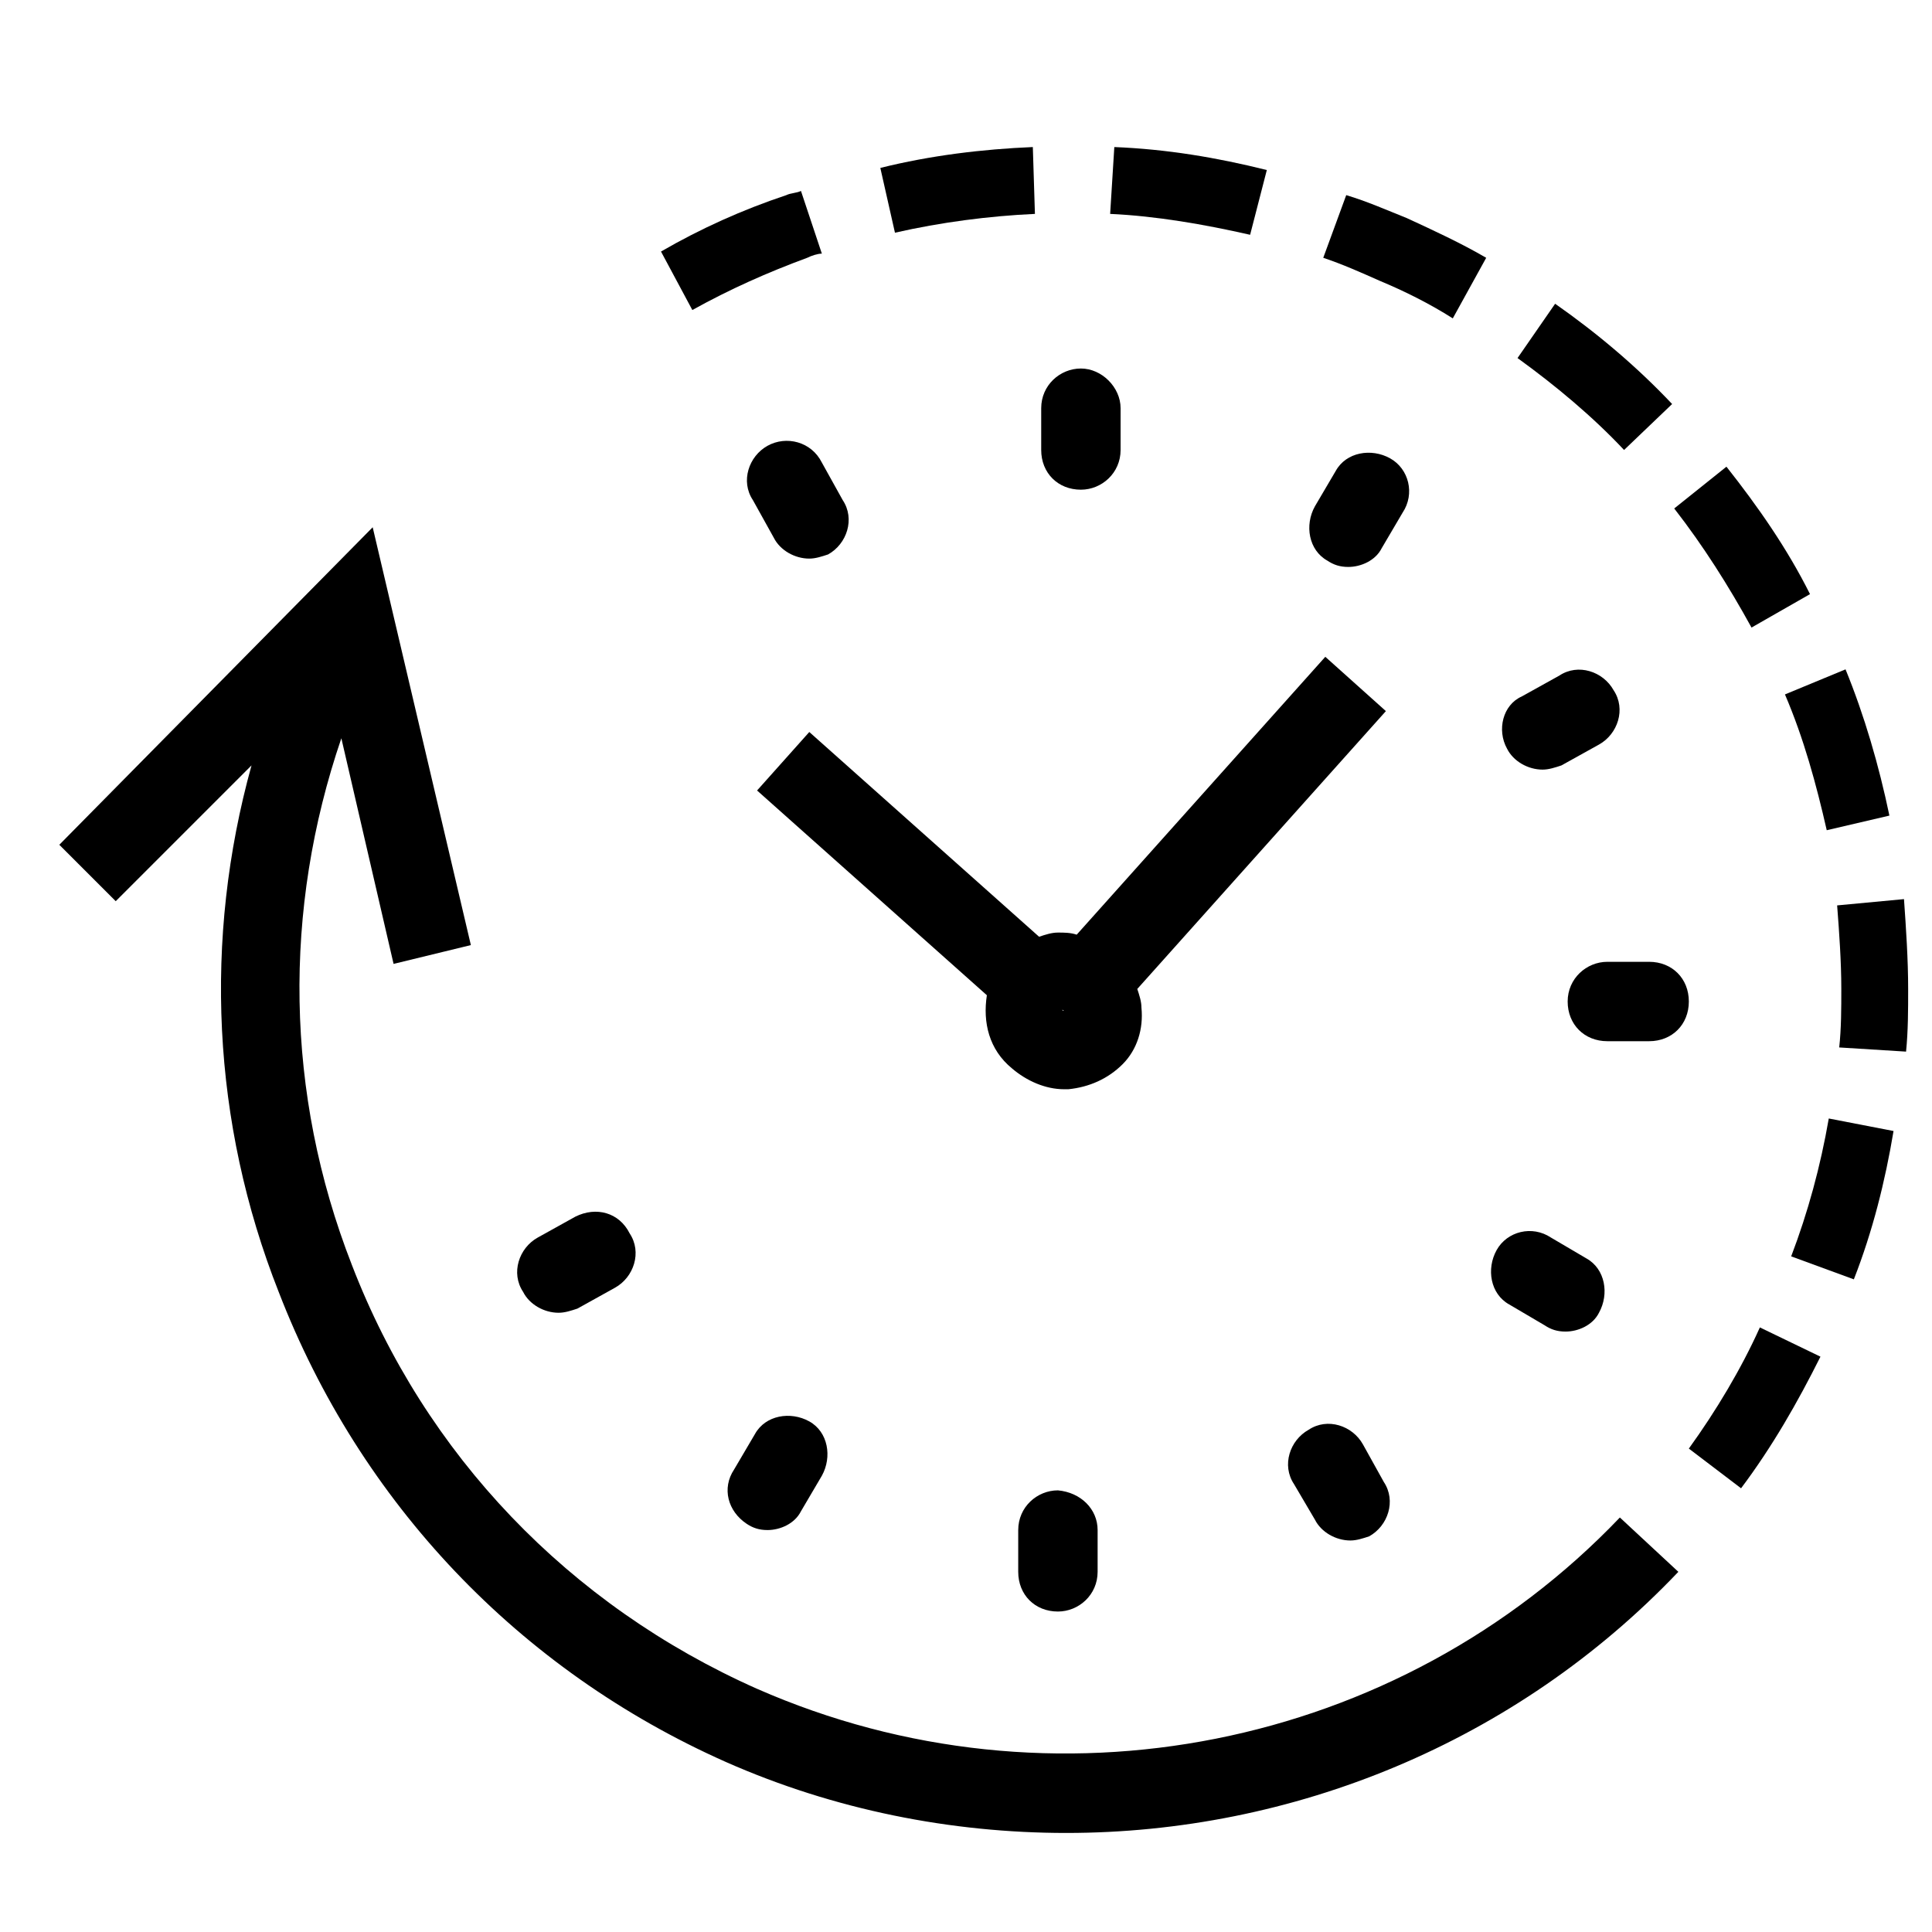
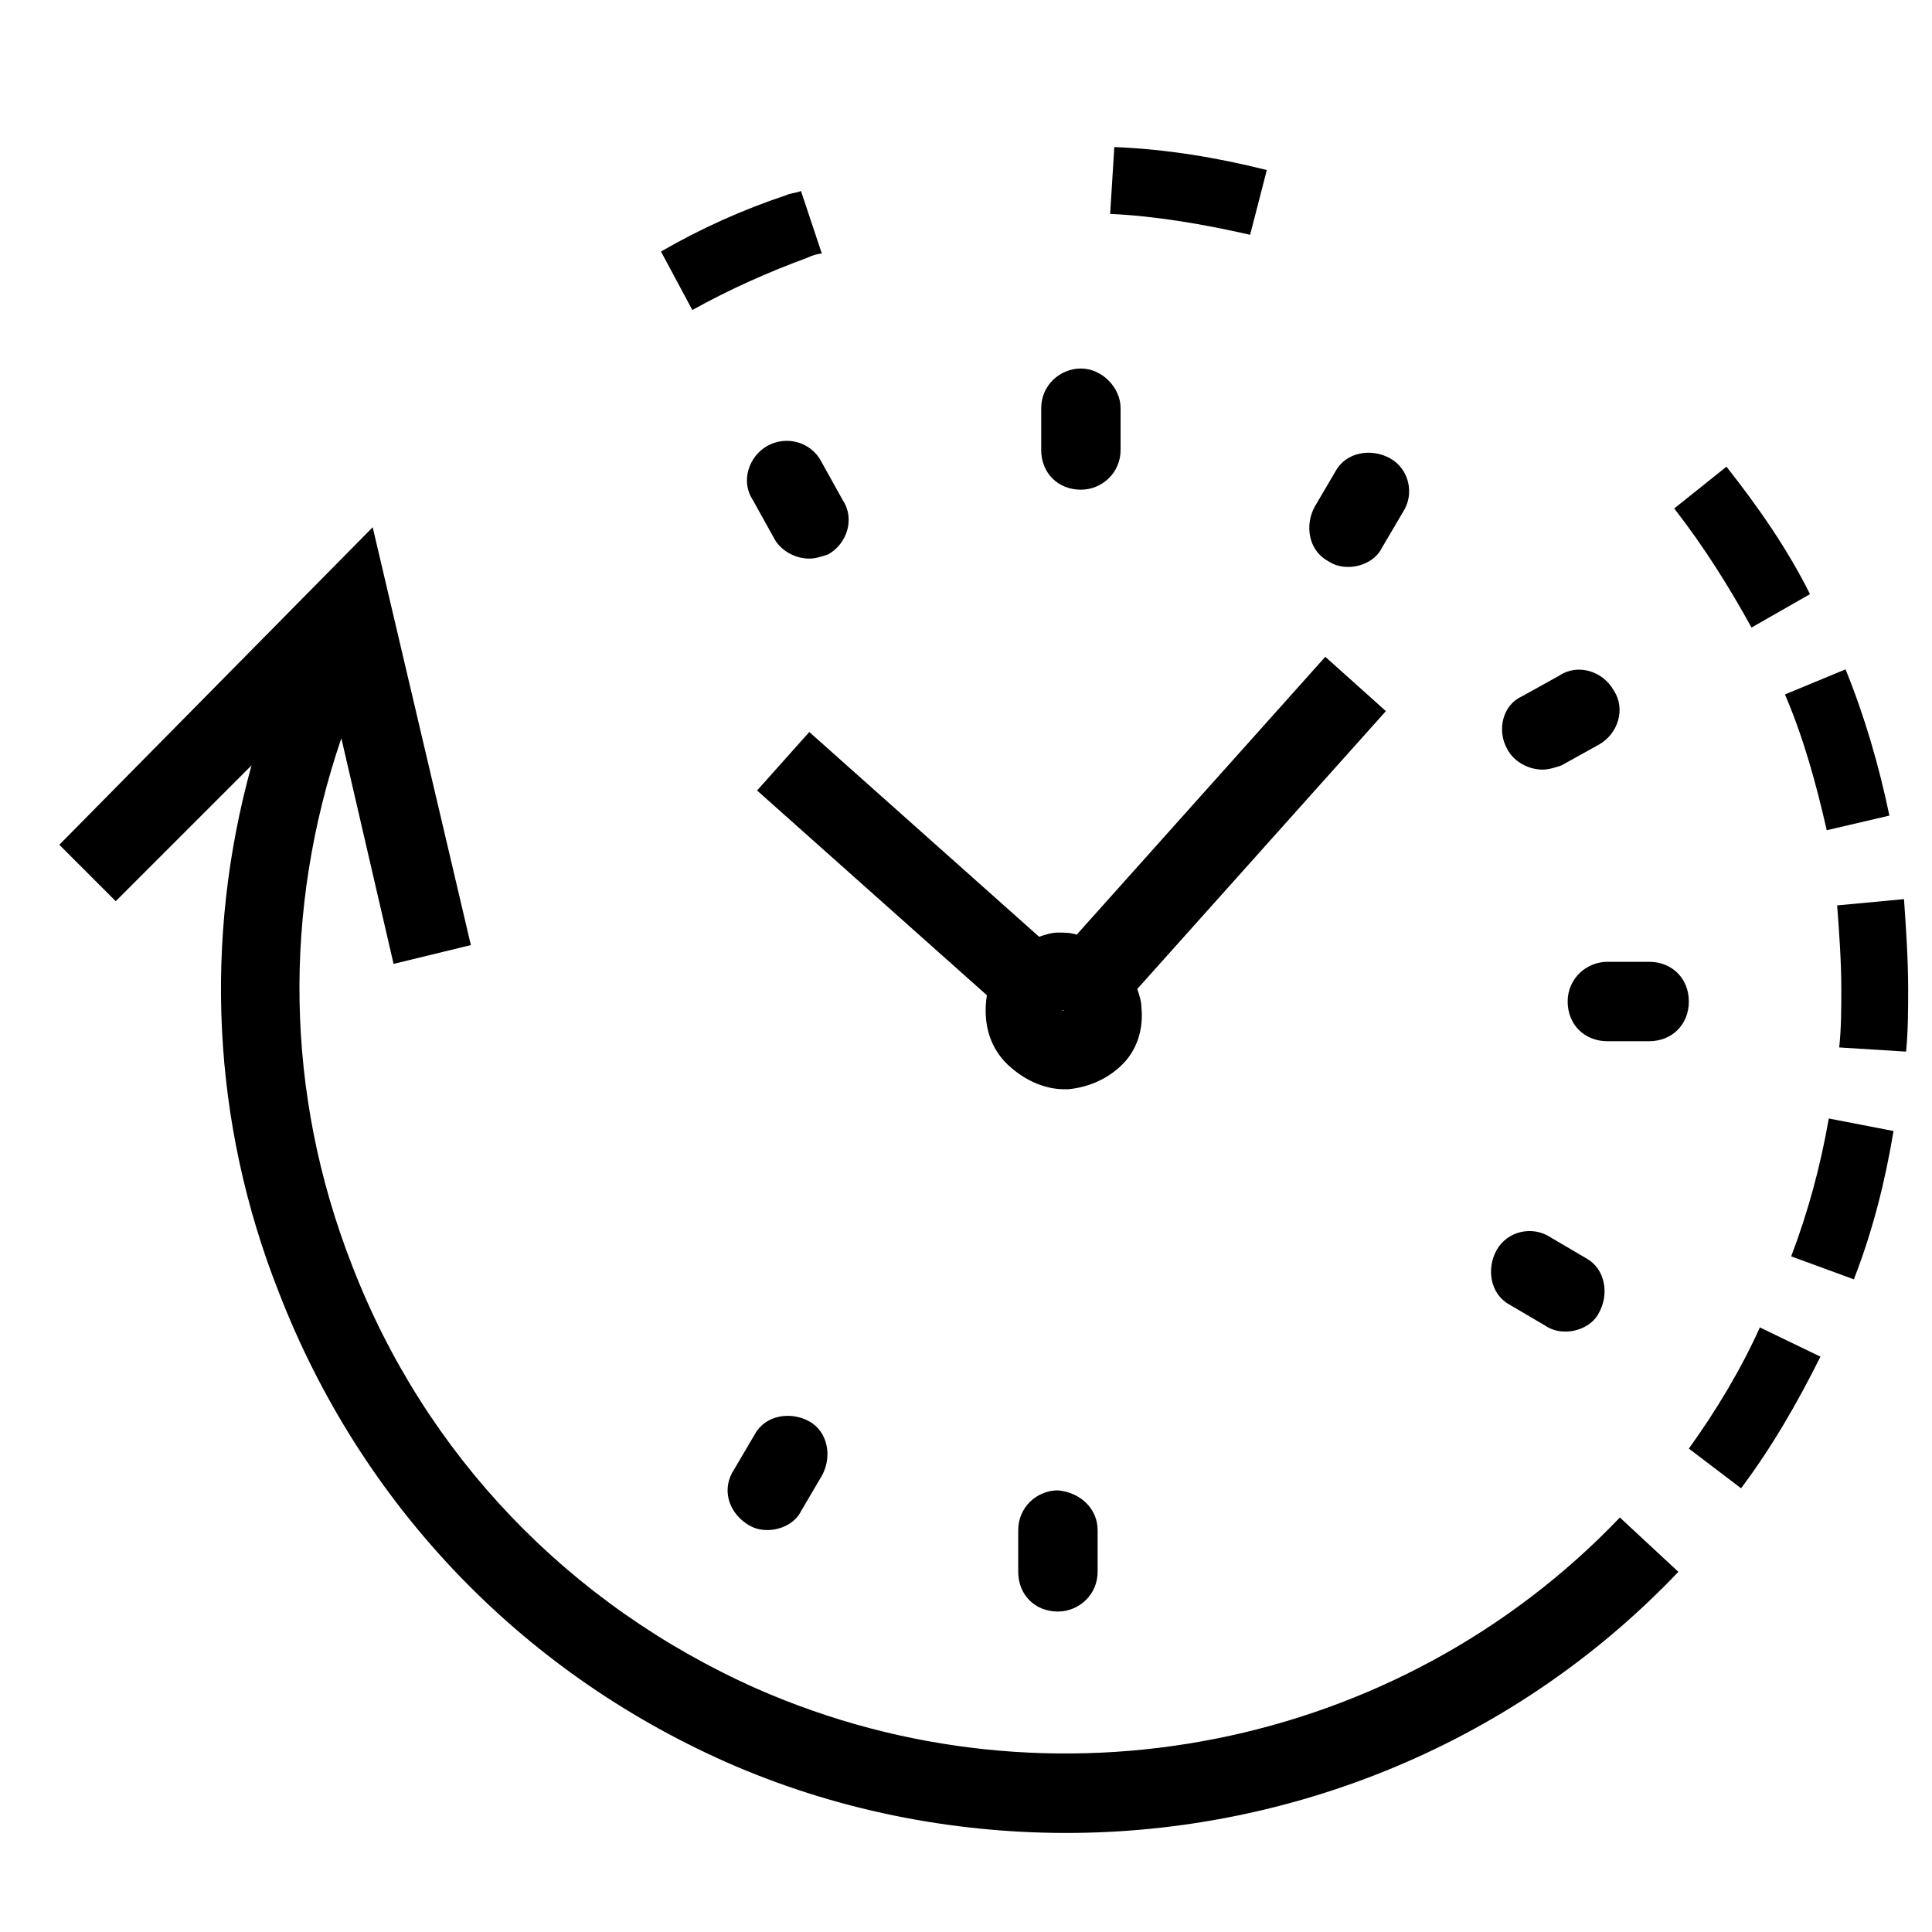
<svg xmlns="http://www.w3.org/2000/svg" fill="#000000" width="800px" height="800px" version="1.1" viewBox="144 144 512 512">
  <g>
    <path d="m344.64 591.56c-49.828-22.145-88.027-62.008-107.41-112.39-17.715-45.398-18.27-94.117-2.769-139.52l13.84 59.793 20.484-4.984-26.02-110.73-83.047 84.148 14.949 14.949 35.988-35.988c-12.734 45.953-10.52 94.672 7.195 139.52 21.594 55.914 63.668 100.21 118.48 124.57 28.789 12.734 59.793 18.824 90.242 18.824 59.793 0 119.03-23.805 162.21-69.203l-15.5-14.395c-58.688 61.453-150.59 79.723-228.65 45.398z" />
-     <path d="m417.71 182.97c-13.289 0.555-27.129 2.215-40.414 5.535l3.875 17.164c12.18-2.769 24.914-4.43 37.094-4.984z" />
-     <path d="m587.13 251.07c-9.41-9.965-19.93-18.824-31.004-26.574l-9.965 14.395c9.965 7.199 19.93 15.5 28.234 24.359z" />
-     <path d="m537.86 212.32c-6.644-3.875-13.84-7.199-21.039-10.52-5.535-2.215-10.52-4.43-16.055-6.09l-6.09 16.609c4.984 1.66 9.965 3.875 14.949 6.09 6.644 2.769 13.289 6.09 19.379 9.965z" />
    <path d="m623.67 301.45c-6.09-12.18-13.84-23.254-22.145-33.773l-13.84 11.074c7.75 9.965 14.395 20.484 20.484 31.559z" />
    <path d="m352.39 195.71c-11.625 3.875-22.699 8.859-33.219 14.949l8.305 15.5c9.965-5.535 19.93-9.965 30.449-13.84 1.105-0.555 2.769-1.105 3.875-1.105l-5.535-16.609c-1.109 0.551-2.769 0.551-3.875 1.105z" />
    <path d="m618.68 476.95 16.609 6.09c4.984-12.734 8.305-26.02 10.52-39.309l-17.164-3.32c-2.211 12.734-5.535 24.914-9.965 36.539z" />
    <path d="m479.72 189.06c-13.289-3.32-26.574-5.535-40.414-6.09l-1.105 17.715c12.18 0.555 24.914 2.769 37.094 5.535z" />
    <path d="m591.56 527.89 13.84 10.52c8.305-11.074 14.949-22.699 21.039-34.879l-16.055-7.75c-4.984 11.074-11.629 22.145-18.824 32.109z" />
    <path d="m630.86 383.94c0.555 7.199 1.105 14.949 1.105 22.145 0 4.984 0 10.52-0.555 15.5l17.715 1.105c0.555-5.535 0.555-11.074 0.555-16.609 0-7.75-0.555-16.055-1.105-23.805z" />
    <path d="m644.71 360.14c-2.769-13.289-6.644-26.574-11.625-38.754l-16.055 6.644c4.984 11.625 8.305 23.805 11.074 35.988z" />
    <path d="m512.39 265.46c-4.984-2.769-11.625-1.66-14.395 3.32l-5.535 9.41c-2.769 4.984-1.66 11.625 3.32 14.395 1.66 1.105 3.32 1.66 5.535 1.66 3.32 0 7.199-1.66 8.859-4.984l5.535-9.41c3.324-4.981 1.664-11.621-3.32-14.391z" />
    <path d="m430.45 241.66c-5.535 0-10.52 4.43-10.52 10.52v11.074c0 6.09 4.43 10.52 10.52 10.52 5.535 0 10.52-4.43 10.52-10.52v-11.074c0-5.539-4.984-10.52-10.52-10.52z" />
    <path d="m347.4 262.14c-4.984 2.769-7.199 9.41-3.875 14.395l5.535 9.965c1.66 3.32 5.535 5.535 9.41 5.535 1.66 0 3.32-0.555 4.984-1.105 4.984-2.769 7.199-9.41 3.875-14.395l-5.535-9.965c-2.766-5.539-9.41-7.199-14.395-4.43z" />
-     <path d="m296.47 466.43-9.965 5.535c-4.984 2.769-7.199 9.41-3.875 14.395 1.66 3.32 5.535 5.535 9.41 5.535 1.66 0 3.32-0.555 4.984-1.105l9.965-5.535c4.984-2.769 7.199-9.41 3.875-14.395-2.769-5.535-8.859-7.195-14.395-4.43z" />
    <path d="m341.87 547.82c1.66 1.105 3.32 1.66 5.535 1.66 3.32 0 7.199-1.66 8.859-4.984l5.535-9.41c2.769-4.984 1.66-11.625-3.32-14.395-4.984-2.769-11.625-1.66-14.395 3.32l-5.535 9.41c-3.324 4.984-1.664 11.074 3.32 14.398z" />
    <path d="m424.36 538.96c-5.535 0-10.52 4.43-10.52 10.52v11.074c0 6.09 4.43 10.52 10.52 10.52 5.535 0 10.52-4.43 10.52-10.52v-11.074c0-5.535-4.43-9.965-10.52-10.52z" />
-     <path d="m492.46 546.71c1.66 3.32 5.535 5.535 9.41 5.535 1.66 0 3.32-0.555 4.984-1.105 4.984-2.769 7.199-9.41 3.875-14.395l-5.535-9.965c-2.769-4.984-9.41-7.199-14.395-3.875-4.984 2.769-7.199 9.41-3.875 14.395z" />
    <path d="m540.62 475.29c-2.769 4.984-1.66 11.625 3.32 14.395l9.41 5.535c1.66 1.105 3.32 1.66 5.535 1.66 3.32 0 7.199-1.66 8.859-4.984 2.769-4.984 1.66-11.625-3.32-14.395l-9.41-5.535c-4.981-3.32-11.625-1.66-14.395 3.324z" />
    <path d="m581.04 419.93c6.09 0 10.52-4.43 10.52-10.52s-4.43-10.52-10.52-10.52h-11.074c-5.535 0-10.52 4.43-10.52 10.52s4.43 10.52 10.52 10.52z" />
    <path d="m543.39 342.42c1.66 3.32 5.535 5.535 9.41 5.535 1.66 0 3.32-0.555 4.984-1.105l9.965-5.535c4.984-2.769 7.199-9.41 3.875-14.395-2.769-4.984-9.41-7.199-14.395-3.875l-9.965 5.535c-4.984 2.211-6.644 8.855-3.875 13.84z" />
    <path d="m495.22 318.06-65.883 73.637c-1.66-0.555-3.32-0.555-4.984-0.555-1.66 0-3.32 0.555-4.984 1.105l-60.898-54.258-13.84 15.5 60.898 54.258c-1.105 7.199 0.555 14.395 6.644 19.379 3.875 3.32 8.859 5.535 13.84 5.535h1.105c5.535-0.555 10.52-2.769 14.395-6.644s5.535-9.41 4.984-14.949c0-1.66-0.555-3.32-1.105-4.984l65.883-73.633zm-69.758 93.566c0.555 0 0.555 0 0 0 0.555 0 0.555 0.555 0 0z" />
  </g>
</svg>